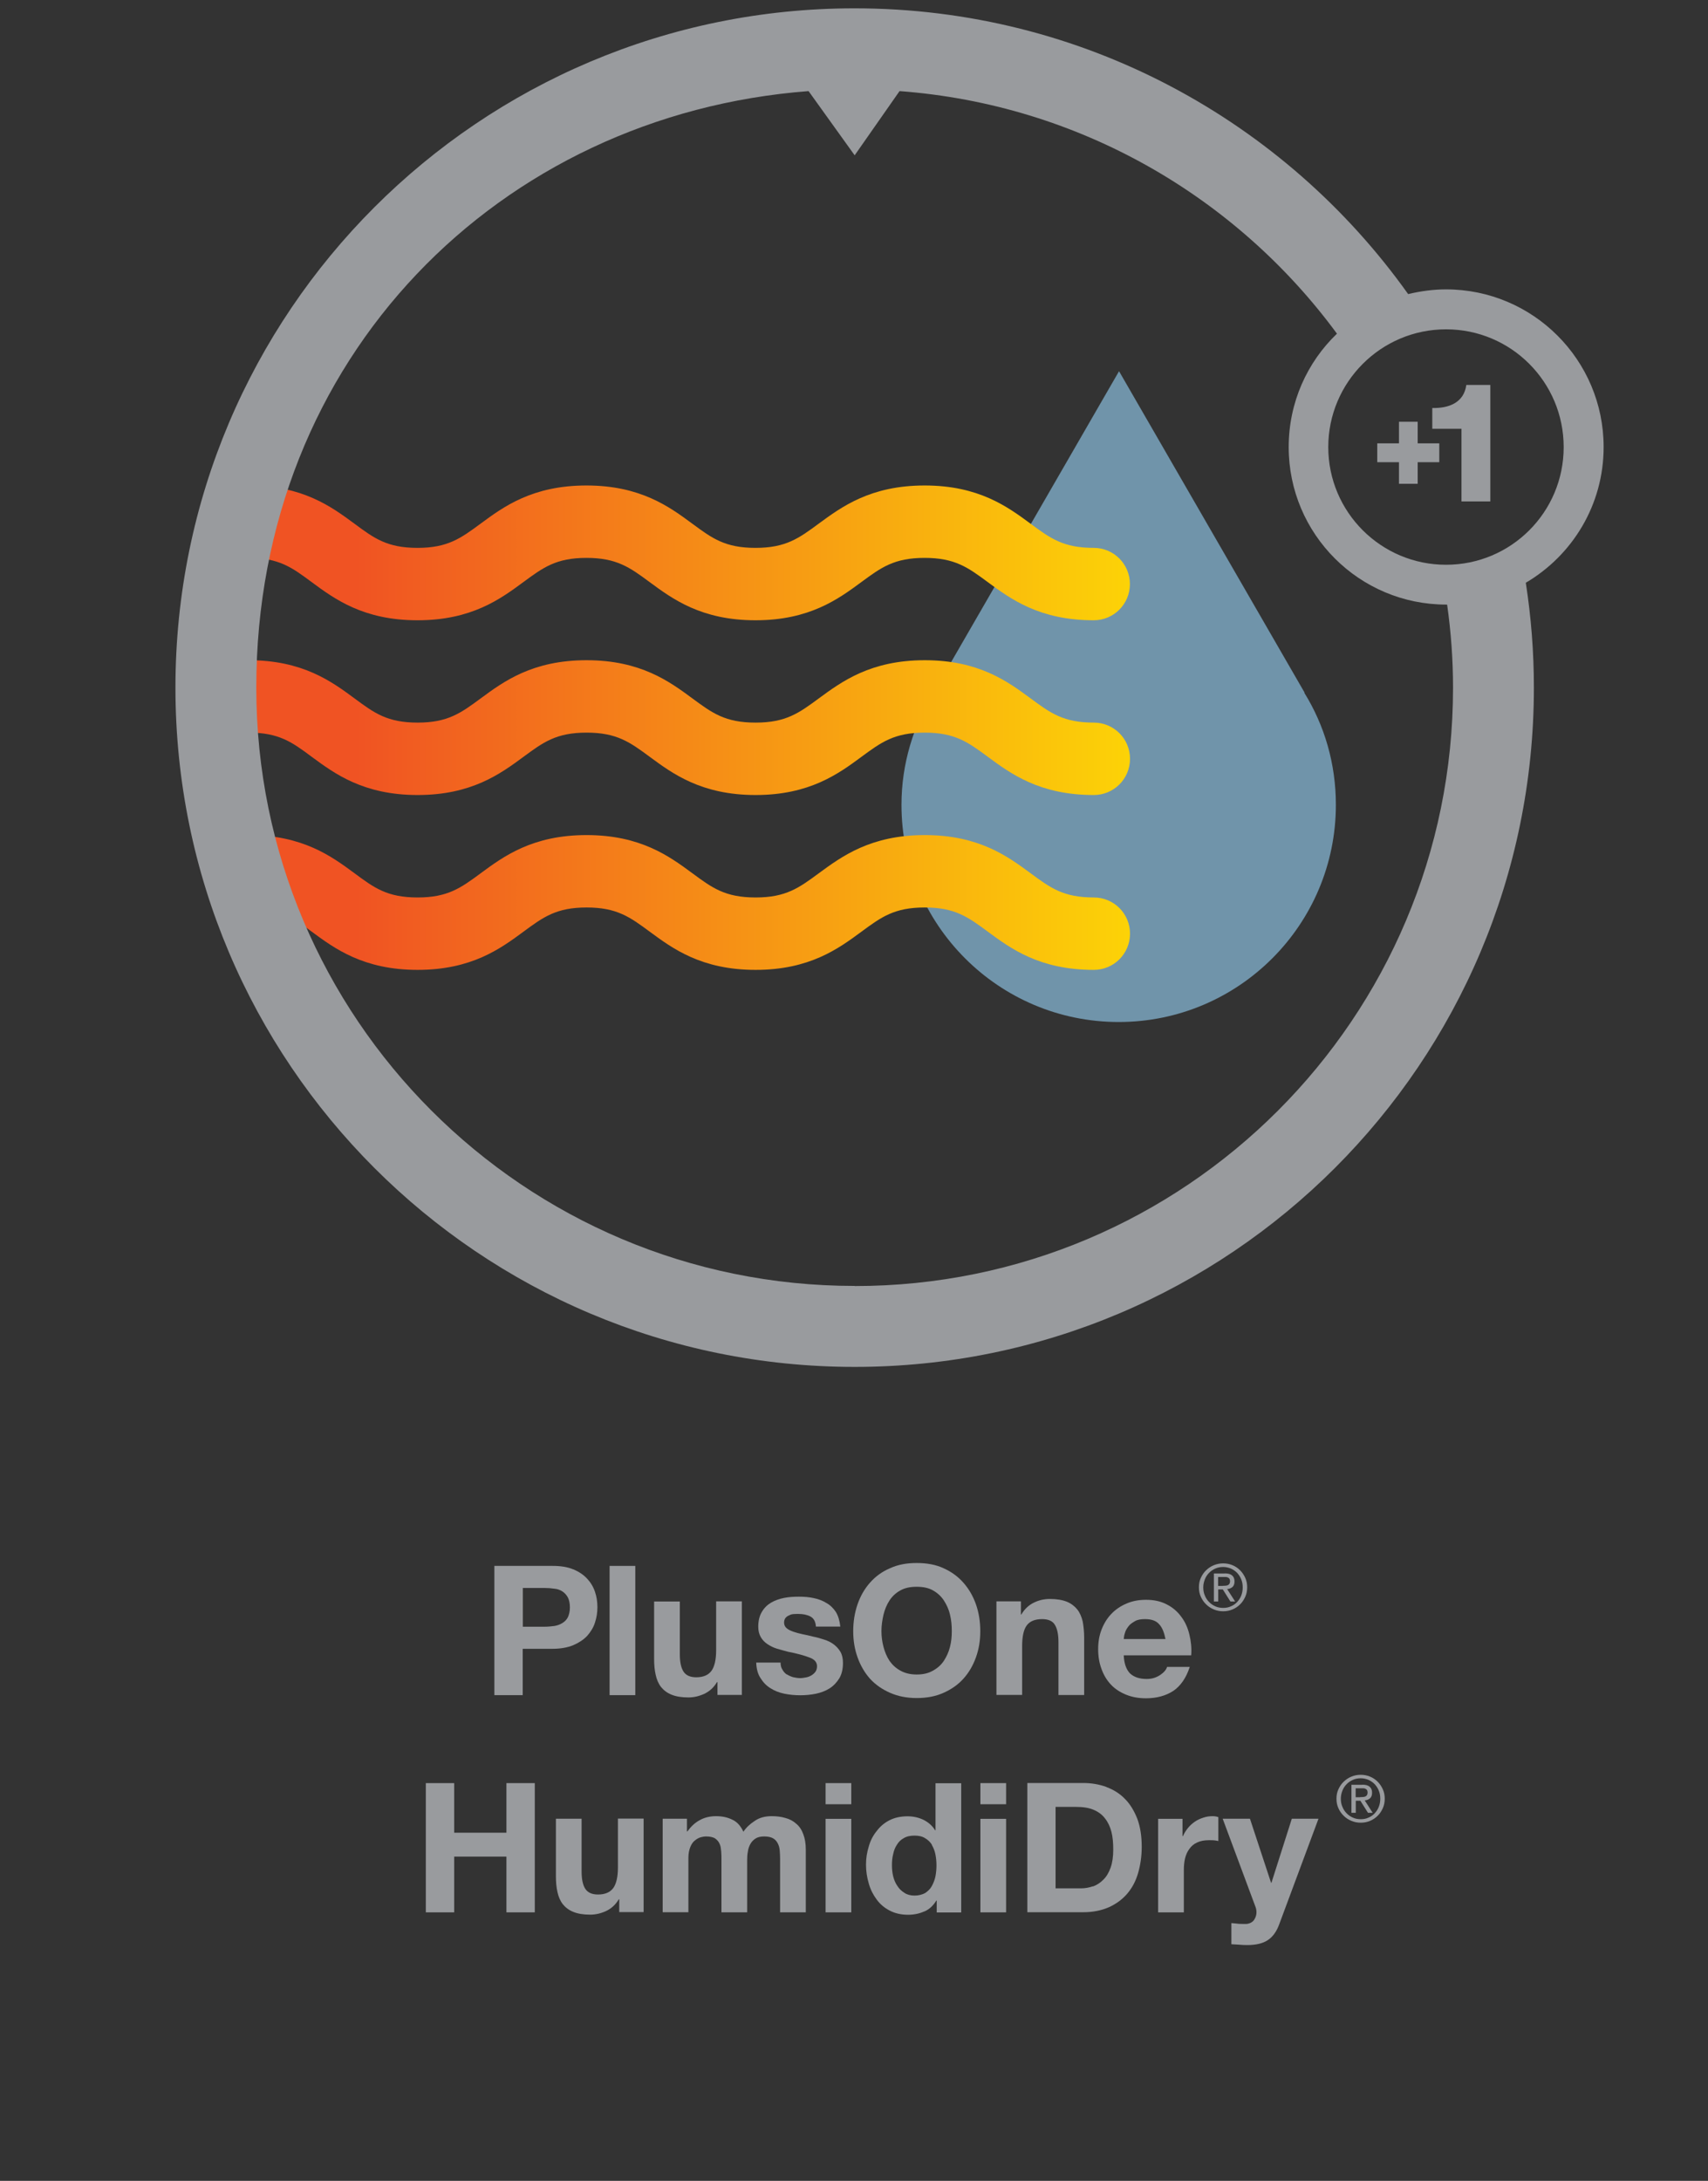
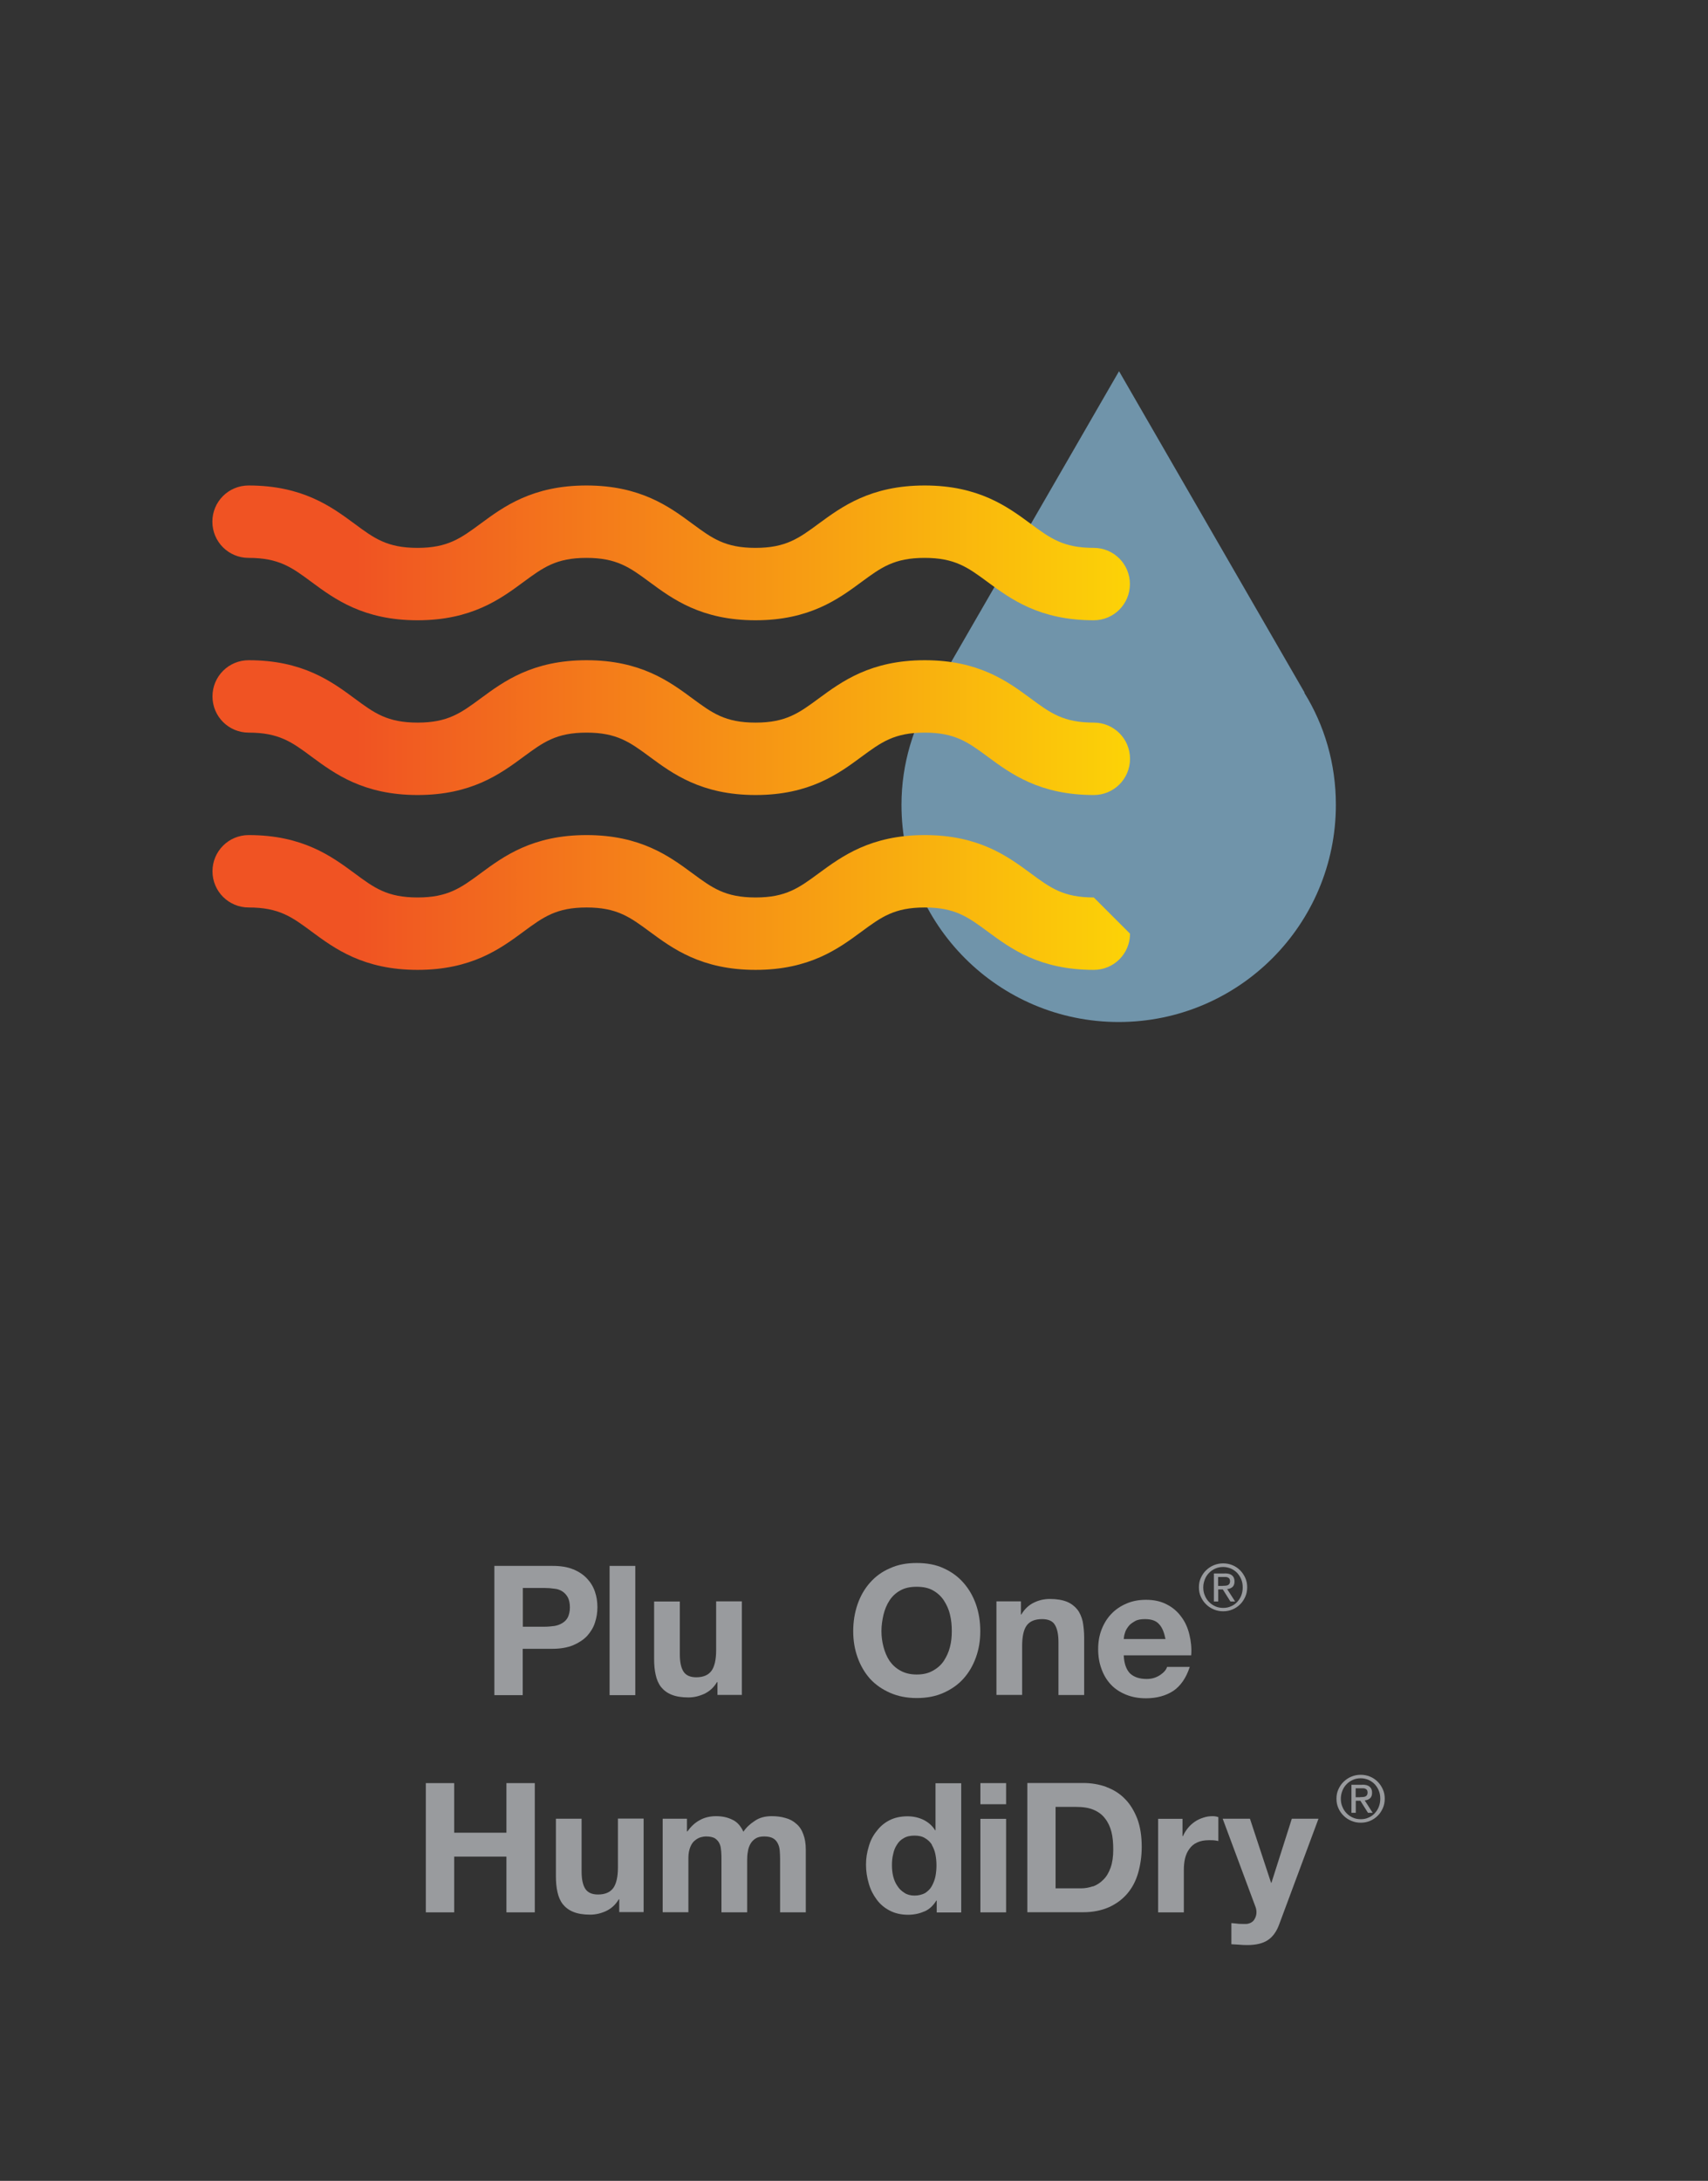
<svg xmlns="http://www.w3.org/2000/svg" xmlns:xlink="http://www.w3.org/1999/xlink" id="HumidiDry" viewBox="0 0 141.55 180.72">
  <rect x="0" y="0" width="141.55" height="180.72" fill="#333333" stroke="none" />
  <defs>
    <style>.cls-1{fill:none;}.cls-2{fill:url(#linear-gradient-3);}.cls-3{fill:url(#linear-gradient-2);}.cls-4{fill:url(#linear-gradient);}.cls-5{fill:#7094aa;}.cls-6{fill:#999b9e;}</style>
    <linearGradient id="linear-gradient" x1="109.54" y1="60.3" x2="29.49" y2="60.3" gradientUnits="userSpaceOnUse">
      <stop offset="0" stop-color="#fff200" />
      <stop offset="1" stop-color="#f05323" />
    </linearGradient>
    <linearGradient id="linear-gradient-2" x1="109.54" y1="45.81" x2="29.49" y2="45.81" xlink:href="#linear-gradient" />
    <linearGradient id="linear-gradient-3" x1="109.54" y1="74.79" x2="29.49" y2="74.79" xlink:href="#linear-gradient" />
  </defs>
  <path class="cls-5" d="M110.71,66.69c0,9.94-8.06,18-18,18s-18-8.06-18-18c0-3.42,1-6.57,2.65-9.29h0l.44-.76,14.94-25.88,15.38,26.64h-.03c1.68,2.71,2.62,5.88,2.62,9.29Z" />
  <path class="cls-4" d="M90.65,59.88c-2.52,0-3.59-.79-5.23-2-1.91-1.41-4.3-3.17-8.78-3.17s-6.87,1.76-8.79,3.17c-1.63,1.2-2.71,2-5.23,2s-3.59-.79-5.23-2c-1.91-1.41-4.3-3.17-8.78-3.17s-6.87,1.76-8.78,3.17c-1.63,1.2-2.71,2-5.22,2s-3.59-.79-5.22-2c-1.91-1.41-4.3-3.17-8.78-3.17-1.66,0-3,1.34-3,3s1.34,3,3,3c2.52,0,3.59.79,5.22,2,1.91,1.41,4.3,3.17,8.78,3.17s6.87-1.76,8.78-3.17c1.63-1.2,2.71-2,5.22-2s3.59.79,5.23,2c1.91,1.41,4.3,3.17,8.78,3.17s6.87-1.76,8.78-3.17c1.63-1.2,2.71-2,5.23-2s3.59.79,5.23,2c1.91,1.41,4.3,3.17,8.79,3.17,1.66,0,3-1.34,3-3s-1.34-3-3-3Z" />
  <path class="cls-3" d="M20.6,46.23c2.52,0,3.59.79,5.22,2,1.91,1.41,4.3,3.17,8.78,3.17s6.87-1.76,8.78-3.17c1.63-1.2,2.71-2,5.22-2s3.59.79,5.23,2c1.91,1.41,4.3,3.17,8.78,3.17s6.87-1.76,8.78-3.17c1.63-1.2,2.71-2,5.23-2s3.59.79,5.23,2c1.91,1.41,4.3,3.17,8.79,3.17,1.66,0,3-1.34,3-3s-1.34-3-3-3c-2.52,0-3.59-.79-5.23-2-1.91-1.41-4.3-3.17-8.78-3.17s-6.87,1.76-8.79,3.17c-1.63,1.2-2.71,2-5.23,2s-3.59-.79-5.23-2c-1.91-1.41-4.3-3.17-8.78-3.17s-6.87,1.76-8.78,3.17c-1.63,1.2-2.71,2-5.22,2s-3.59-.79-5.22-2c-1.91-1.41-4.3-3.17-8.78-3.17-1.66,0-3,1.34-3,3s1.34,3,3,3Z" />
-   <path class="cls-2" d="M90.65,74.37c-2.52,0-3.59-.79-5.23-2-1.91-1.41-4.3-3.17-8.78-3.17s-6.87,1.76-8.79,3.17c-1.63,1.2-2.71,2-5.23,2s-3.59-.79-5.23-2c-1.91-1.41-4.3-3.17-8.78-3.17s-6.87,1.76-8.78,3.17c-1.63,1.2-2.71,2-5.22,2s-3.59-.79-5.22-2c-1.91-1.41-4.3-3.17-8.78-3.17-1.66,0-3,1.34-3,3s1.34,3,3,3c2.52,0,3.59.79,5.22,2,1.91,1.41,4.3,3.17,8.78,3.17s6.87-1.76,8.78-3.17c1.63-1.2,2.71-2,5.22-2s3.59.79,5.23,2c1.91,1.41,4.3,3.17,8.78,3.17s6.87-1.76,8.78-3.17c1.63-1.2,2.71-2,5.23-2s3.59.79,5.23,2c1.91,1.41,4.3,3.17,8.79,3.17,1.66,0,3-1.34,3-3s-1.34-3-3-3Z" />
+   <path class="cls-2" d="M90.65,74.37c-2.52,0-3.59-.79-5.23-2-1.91-1.41-4.3-3.17-8.78-3.17s-6.87,1.76-8.79,3.17c-1.63,1.2-2.71,2-5.23,2s-3.59-.79-5.23-2c-1.91-1.41-4.3-3.17-8.78-3.17s-6.87,1.76-8.78,3.17c-1.63,1.2-2.71,2-5.22,2s-3.59-.79-5.22-2c-1.91-1.41-4.3-3.17-8.78-3.17-1.66,0-3,1.34-3,3s1.34,3,3,3c2.52,0,3.59.79,5.22,2,1.91,1.41,4.3,3.17,8.78,3.17s6.87-1.76,8.78-3.17c1.63-1.2,2.71-2,5.22-2s3.59.79,5.23,2c1.91,1.41,4.3,3.17,8.78,3.17s6.87-1.76,8.78-3.17c1.63-1.2,2.71-2,5.23-2s3.59.79,5.23,2c1.91,1.41,4.3,3.17,8.79,3.17,1.66,0,3-1.34,3-3Z" />
  <rect class="cls-1" x="1.87" width="139.68" height="180.72" />
-   <path class="cls-6" d="M132.9,37.04c0-7.21-5.85-13.06-13.06-13.06-1.08,0-2.13.15-3.14.39C106.5,10.05,89.76.69,70.82.69,39.74.69,14.54,25.89,14.54,56.98s25.2,56.29,56.29,56.29,56.29-25.2,56.29-56.29c0-2.96-.23-5.86-.67-8.69,3.86-2.27,6.45-6.45,6.45-11.24M70.82,106.56c-27.38,0-49.58-22.2-49.58-49.58S41.41,9.5,67.01,7.55l3.82,5.32,3.72-5.32c14.87,1.11,27.91,8.76,36.25,20.1-2.47,2.37-4,5.7-4,9.4,0,7.21,5.85,13.05,13.06,13.05.03,0,.05,0,.07,0,.32,2.25.49,4.55.49,6.89,0,27.38-22.2,49.58-49.58,49.58M119.84,46.8c-5.39,0-9.76-4.37-9.76-9.75s4.37-9.76,9.76-9.76,9.75,4.37,9.75,9.76-4.36,9.75-9.75,9.75M117.49,36.74h1.79v1.56h-1.79v1.79h-1.55v-1.79h-1.8v-1.56h1.8v-1.79h1.55v1.79ZM118.7,33.81c1.36.03,2.62-.43,2.82-1.91h1.99v9.65h-2.39v-6.02h-2.42v-1.72Z" />
  <path class="cls-6" d="M47.51,130.04c.46.2.85.45,1.15.78.29.31.51.67.65,1.09.14.41.2.83.2,1.28,0,.42-.06.84-.2,1.26-.13.42-.36.78-.65,1.11-.3.32-.69.57-1.15.77-.46.19-1.04.3-1.71.3h-2.48v3.84h-2.35v-10.71h4.83c.67,0,1.25.09,1.71.29ZM45.94,134.74c.25-.04.46-.12.66-.24s.35-.27.46-.48c.1-.21.17-.49.17-.82s-.06-.62-.17-.83c-.12-.21-.27-.38-.46-.5s-.4-.2-.66-.22c-.26-.04-.51-.06-.78-.06h-1.83v3.21h1.83c.27,0,.52-.03.78-.06Z" />
  <path class="cls-6" d="M52.65,140.47h-2.13v-10.71h2.13v10.71Z" />
  <path class="cls-6" d="M59.46,139.39h-.04c-.27.45-.61.76-1.05.97-.44.2-.87.3-1.32.3-.57,0-1.04-.08-1.4-.23-.38-.15-.66-.38-.87-.64-.21-.27-.36-.62-.44-1-.09-.39-.13-.83-.13-1.31v-4.77h2.13v4.38c0,.63.1,1.11.3,1.42.2.32.56.48,1.06.48.58,0,1-.18,1.26-.53.25-.34.39-.92.39-1.69v-4.07h2.13v7.75h-2.02v-1.08Z" />
-   <path class="cls-6" d="M65.2,138.74c.15.1.33.18.52.24.2.04.39.08.6.08.15,0,.31-.03.48-.06.17-.03.31-.09.45-.17.13-.08.24-.18.33-.3.09-.12.13-.29.13-.46,0-.33-.21-.57-.63-.72-.44-.17-1.02-.33-1.79-.48-.31-.08-.61-.17-.9-.25-.3-.09-.57-.23-.79-.38-.23-.15-.42-.35-.55-.58-.14-.24-.21-.53-.21-.86,0-.51.11-.92.3-1.23.19-.33.45-.58.77-.77.31-.18.67-.31,1.08-.39.41-.08.81-.1,1.23-.1s.83.03,1.23.12c.39.08.73.21,1.05.41.32.18.57.43.78.75.19.32.31.72.36,1.2h-2.02c-.03-.42-.18-.69-.46-.84-.29-.15-.62-.21-.99-.21-.12,0-.25,0-.39.01-.14.01-.27.04-.38.11-.12.04-.23.12-.3.21-.07.09-.12.22-.12.39,0,.18.07.34.21.46.13.12.33.21.55.29s.48.15.77.21c.29.06.58.12.88.2.31.06.62.15.92.25.29.09.56.22.78.39.23.17.42.38.56.62.14.24.21.55.21.92,0,.51-.1.93-.3,1.27-.21.34-.48.63-.81.84s-.71.35-1.12.44c-.44.09-.87.13-1.31.13s-.88-.04-1.32-.13-.81-.24-1.14-.45c-.35-.21-.62-.5-.83-.84-.23-.34-.34-.78-.36-1.29h2.02c0,.22.04.42.15.58.09.17.21.3.36.41Z" />
  <path class="cls-6" d="M72.1,131.15c.45-.51,1-.92,1.67-1.2.65-.3,1.38-.43,2.2-.43s1.58.13,2.22.43c.65.29,1.2.69,1.65,1.2s.79,1.09,1.04,1.79c.24.69.36,1.42.36,2.23s-.12,1.5-.36,2.17c-.24.67-.58,1.26-1.04,1.77-.45.5-1,.88-1.65,1.17-.64.29-1.39.43-2.22.43s-1.56-.15-2.2-.43c-.66-.29-1.21-.67-1.67-1.17-.45-.51-.79-1.1-1.03-1.77-.24-.67-.36-1.39-.36-2.17s.12-1.54.36-2.23c.24-.69.58-1.28,1.03-1.79ZM73.72,137.63c.23.33.52.6.9.81.38.21.82.32,1.35.32s.97-.1,1.35-.32c.38-.21.68-.48.9-.81.22-.34.41-.74.51-1.16.11-.42.15-.85.15-1.3,0-.48-.04-.93-.15-1.37-.1-.45-.29-.84-.51-1.18s-.53-.62-.9-.83-.82-.3-1.35-.3-.97.09-1.35.3-.67.48-.9.83-.39.74-.5,1.18c-.1.44-.17.89-.17,1.37,0,.45.06.88.17,1.3s.27.81.5,1.16Z" />
  <path class="cls-6" d="M84.6,133.79h.04c.27-.45.61-.78,1.05-.99.43-.21.87-.3,1.32-.3.57,0,1.03.08,1.41.23.36.15.65.38.86.64s.36.62.45,1c.07.39.12.84.12,1.32v4.77h-2.13v-4.38c0-.64-.1-1.12-.3-1.44-.19-.32-.55-.47-1.06-.47-.58,0-1,.17-1.26.51-.26.34-.39.92-.39,1.71v4.06h-2.13v-7.75h2.03v1.08Z" />
  <path class="cls-6" d="M95.04,139.13c.44,0,.79-.12,1.11-.33.31-.21.5-.43.57-.67h1.88c-.3.93-.77,1.59-1.38,2-.61.39-1.36.6-2.25.6-.62,0-1.16-.1-1.65-.3s-.9-.46-1.25-.83c-.34-.36-.6-.79-.78-1.29-.19-.51-.28-1.05-.28-1.65s.09-1.12.28-1.62c.2-.51.47-.95.81-1.3.34-.36.76-.65,1.26-.86.48-.21,1.02-.31,1.61-.31.66,0,1.23.12,1.72.38.5.25.9.6,1.21,1.03.32.42.54.92.67,1.47.13.54.2,1.12.15,1.72h-5.59c.03.69.21,1.18.52,1.5.32.3.78.46,1.38.46ZM94.9,134.17c-.34,0-.62.04-.84.17s-.41.25-.54.43c-.13.17-.24.35-.29.54-.06.18-.09.36-.1.51h3.46c-.11-.54-.27-.96-.53-1.23-.25-.29-.64-.42-1.17-.42Z" />
  <path class="cls-6" d="M99.96,130.12c.18-.17.39-.32.64-.42.24-.1.5-.15.77-.15s.53.05.77.15c.24.1.45.24.63.42.18.18.32.39.43.63s.16.5.16.78-.05.55-.16.79c-.11.24-.25.46-.43.63-.18.18-.39.32-.63.42-.24.1-.49.15-.77.15s-.53-.05-.77-.15c-.24-.1-.46-.24-.64-.42-.19-.18-.33-.39-.44-.63-.11-.24-.16-.5-.16-.79s.05-.54.16-.78c.11-.24.25-.45.44-.63ZM100.2,132.75c.14.15.32.27.52.36.2.09.41.13.65.13s.45-.04.64-.13c.2-.08.37-.2.52-.36.14-.15.26-.33.34-.54.08-.21.12-.43.12-.67s-.04-.46-.12-.66c-.08-.21-.2-.38-.34-.54-.15-.15-.32-.27-.52-.36-.2-.08-.41-.13-.64-.13s-.45.04-.65.13c-.2.09-.38.21-.52.36-.15.15-.27.33-.35.54-.08.21-.13.42-.13.66s.04.47.13.67c.08.21.2.39.35.54ZM101.49,130.38c.28,0,.48.05.62.17s.2.28.2.5c0,.21-.06.36-.17.46-.12.1-.26.16-.44.17l.66,1.03h-.39l-.63-1h-.38v1h-.36v-2.32h.9ZM101.33,131.41c.08,0,.16,0,.23-.01.07,0,.14-.02.19-.04.06-.03.1-.06.14-.12.03-.05.05-.12.05-.21,0-.08-.02-.14-.04-.19-.03-.05-.07-.08-.12-.11s-.11-.04-.16-.05c-.06,0-.12,0-.19,0h-.48v.74h.38Z" />
  <path class="cls-6" d="M37.64,151.87h4.33v-4.11h2.35v10.71h-2.35v-4.62h-4.33v4.62h-2.35v-10.71h2.35v4.11Z" />
  <path class="cls-6" d="M51.32,157.39h-.04c-.27.45-.61.76-1.05.97-.44.2-.87.3-1.32.3-.57,0-1.04-.08-1.4-.23-.38-.15-.66-.38-.87-.64-.21-.27-.36-.62-.44-1-.09-.39-.13-.83-.13-1.31v-4.77h2.13v4.38c0,.63.1,1.11.3,1.42.2.32.56.48,1.06.48.58,0,1-.18,1.26-.53.25-.34.39-.92.39-1.69v-4.07h2.13v7.75h-2.02v-1.08Z" />
  <path class="cls-6" d="M56.94,151.76h.03c.29-.4.62-.72,1.02-.93.39-.22.84-.33,1.35-.33s.94.09,1.35.29c.4.18.7.53.92,1,.22-.34.54-.64.94-.9.39-.27.85-.39,1.4-.39.4,0,.79.04,1.14.15.35.09.65.25.9.48.26.21.45.5.58.86.14.36.21.78.21,1.29v5.19h-2.13v-4.39c0-.27-.01-.51-.03-.74-.02-.24-.08-.43-.17-.6-.09-.18-.23-.32-.39-.41-.18-.1-.42-.15-.72-.15s-.54.05-.72.17c-.19.12-.33.27-.43.45s-.18.39-.21.63c-.05.24-.06.48-.06.72v4.32h-2.13v-4.35c0-.24,0-.46-.02-.69-.02-.22-.04-.43-.12-.61-.08-.2-.21-.35-.38-.47-.18-.12-.44-.17-.78-.17-.1,0-.23.02-.39.06s-.33.13-.48.25c-.17.12-.3.3-.4.54s-.17.54-.17.93v4.5h-2.13v-7.75h2.01v1.05Z" />
-   <path class="cls-6" d="M68.42,147.76h2.13v1.75h-2.13v-1.75ZM70.55,158.47h-2.13v-7.75h2.13v7.75Z" />
  <path class="cls-6" d="M76.64,158.38c-.41.18-.87.29-1.38.29-.58,0-1.1-.12-1.53-.35-.43-.22-.79-.52-1.08-.92-.29-.39-.51-.82-.65-1.32-.15-.51-.23-1.02-.23-1.56s.08-1.03.23-1.51c.13-.48.36-.92.65-1.27.28-.38.63-.68,1.06-.9s.93-.33,1.5-.33c.46,0,.9.09,1.32.29.4.2.73.48.97.87h.03v-3.9h2.13v10.71h-2.03v-.99h-.03c-.26.42-.57.72-.98.9ZM77.23,152.86c-.15-.23-.34-.41-.57-.54-.23-.15-.53-.21-.87-.21s-.65.06-.89.21c-.24.13-.43.31-.57.55-.15.22-.25.48-.31.78-.08.3-.1.6-.1.93,0,.3.03.6.1.9.08.3.18.56.35.8.15.24.34.42.58.57.22.15.51.23.84.23s.64-.08.88-.21c.22-.15.42-.33.55-.57s.24-.5.3-.79c.06-.3.09-.62.09-.93,0-.33-.03-.63-.09-.93-.06-.3-.17-.55-.3-.78Z" />
  <path class="cls-6" d="M81.25,147.76h2.13v1.75h-2.13v-1.75ZM83.38,158.47h-2.13v-7.75h2.13v7.75Z" />
  <path class="cls-6" d="M91.7,148.09c.58.21,1.11.54,1.54.99.43.43.76.99,1.02,1.65.24.66.36,1.42.36,2.32,0,.78-.11,1.5-.3,2.16-.19.66-.49,1.23-.9,1.71-.41.48-.92.85-1.51,1.12-.62.27-1.32.42-2.15.42h-4.62v-10.71h4.62c.69,0,1.33.11,1.94.33ZM90.59,156.32c.32-.12.6-.3.85-.56.26-.25.45-.58.6-.99.15-.42.22-.92.22-1.5,0-.54-.04-1.04-.15-1.47-.11-.43-.29-.81-.53-1.11-.24-.32-.55-.55-.95-.72-.4-.17-.88-.24-1.47-.24h-1.68v6.75h2.1c.35,0,.67-.06.99-.17Z" />
  <path class="cls-6" d="M98.01,152.15h.03c.1-.24.24-.46.41-.67.17-.21.36-.38.58-.53.22-.15.45-.25.7-.33.26-.09.51-.12.78-.12.13,0,.3.02.46.08v1.98c-.1-.03-.22-.04-.36-.06-.14-.01-.27-.01-.41-.01-.39,0-.72.06-.99.19-.27.12-.48.3-.64.53-.17.22-.29.5-.36.79s-.1.62-.1.97v3.5h-2.13v-7.75h2.02v1.44Z" />
  <path class="cls-6" d="M103.35,161.18c-.22,0-.43-.01-.64-.03-.22-.01-.43-.03-.66-.04v-1.75c.2.02.41.03.62.06.21.01.42.01.63.01.29-.03.5-.15.63-.33.13-.2.2-.41.2-.63,0-.18-.03-.33-.09-.48l-2.71-7.28h2.26l1.75,5.31h.03l1.69-5.31h2.21l-3.24,8.71c-.22.63-.55,1.08-.96,1.35-.4.27-.97.41-1.71.41Z" />
  <path class="cls-6" d="M111.36,147.64c.18-.17.39-.32.64-.42.24-.1.5-.15.77-.15s.53.05.77.15c.24.1.45.24.63.42.18.18.32.39.43.63s.16.5.16.78-.05.55-.16.79c-.11.24-.25.46-.43.63-.18.18-.39.32-.63.42-.24.1-.49.15-.77.15s-.53-.05-.77-.15c-.24-.1-.46-.24-.64-.42-.19-.18-.33-.39-.44-.63-.11-.24-.16-.5-.16-.79s.05-.54.16-.78c.11-.24.25-.45.44-.63ZM111.6,150.26c.14.15.32.27.52.36.2.09.41.13.65.13s.45-.04.64-.13c.2-.08.37-.2.52-.36.14-.15.26-.33.34-.54.08-.21.12-.43.12-.67s-.04-.46-.12-.66c-.08-.21-.2-.38-.34-.54-.15-.15-.32-.27-.52-.36-.2-.08-.41-.13-.64-.13s-.45.04-.65.13c-.2.09-.38.21-.52.36-.15.15-.27.33-.35.54-.08.21-.13.42-.13.66s.04.47.13.67c.08.21.2.39.35.54ZM112.89,147.89c.28,0,.48.05.62.17s.2.28.2.5c0,.21-.06.36-.17.46-.12.1-.26.16-.44.17l.66,1.03h-.39l-.63-1h-.38v1h-.36v-2.32h.9ZM112.73,148.92c.08,0,.16,0,.23-.01.07,0,.14-.02.19-.04.06-.03.1-.06.14-.12.03-.05.05-.12.05-.21,0-.08-.02-.14-.04-.19-.03-.05-.07-.08-.12-.11s-.11-.04-.16-.05c-.06,0-.12,0-.19,0h-.48v.74h.38Z" />
</svg>